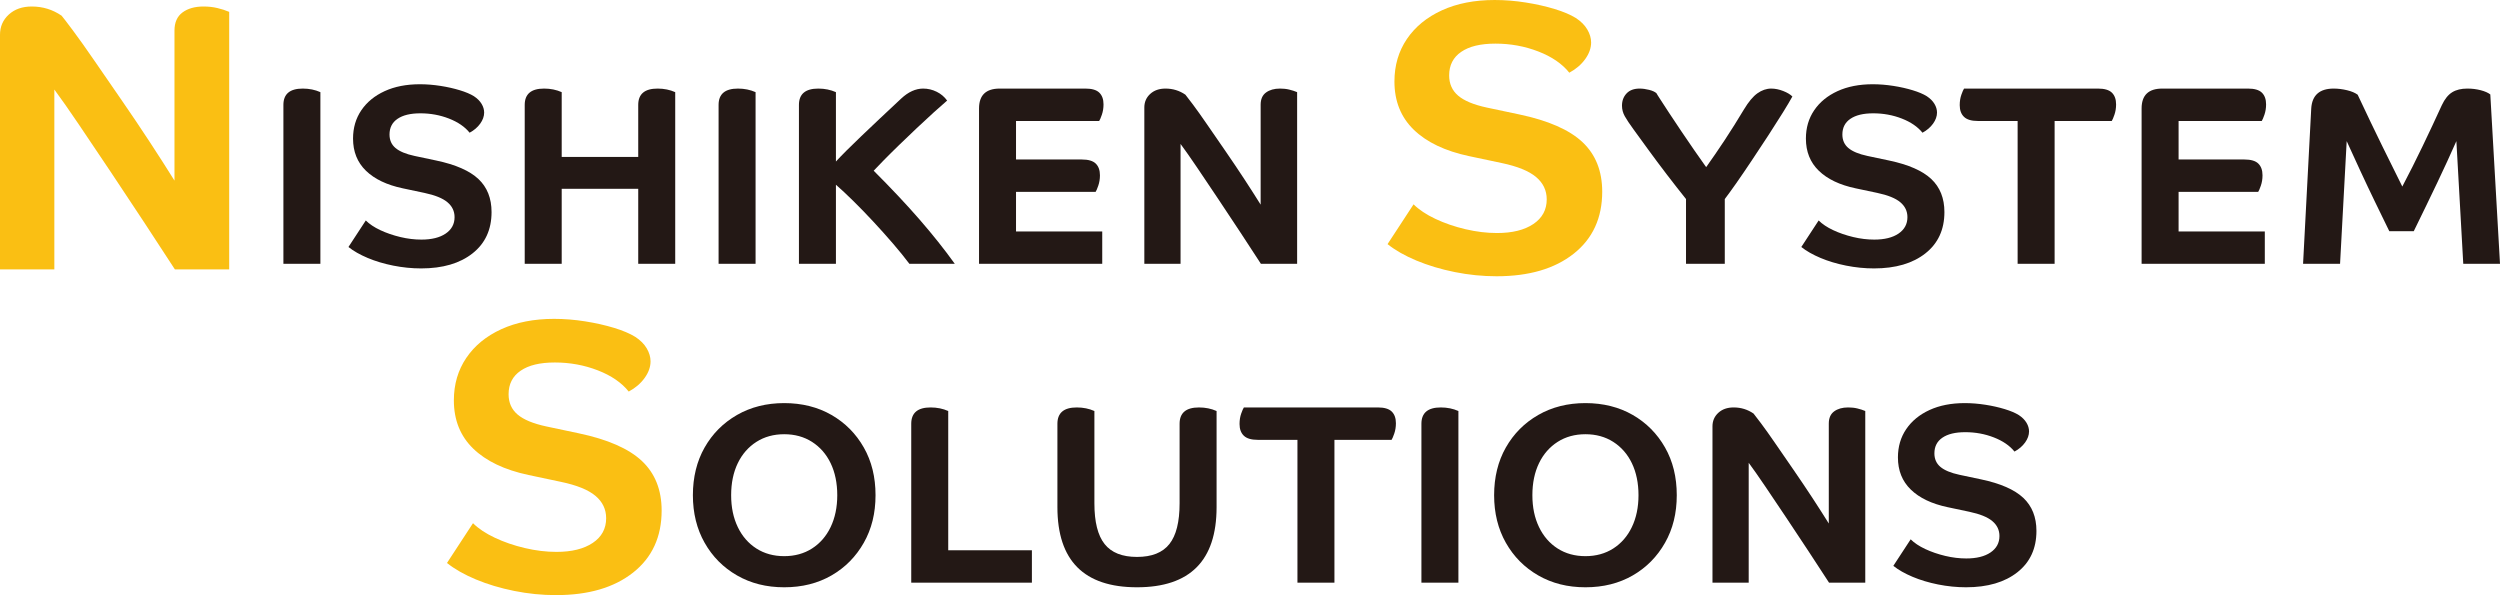
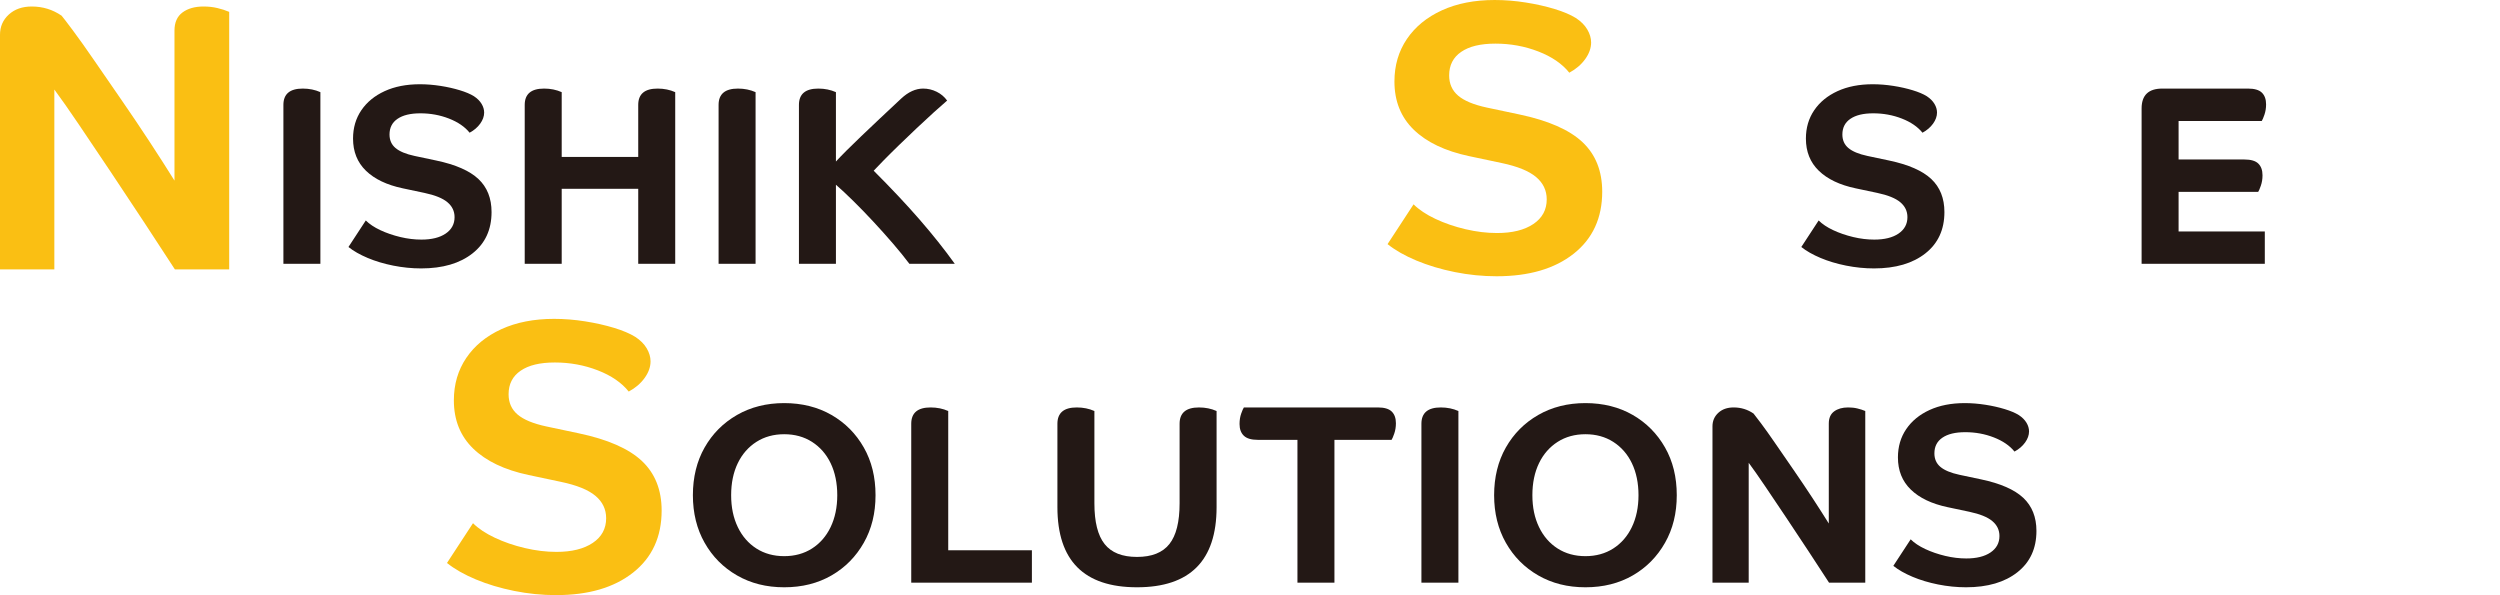
<svg xmlns="http://www.w3.org/2000/svg" id="_レイヤー_2" data-name="レイヤー 2" viewBox="0 0 392.02 93.32">
  <defs>
    <style>.cls-1 {
        fill: #fabf13;
      }

      .cls-2 {
        fill: #231815;
      }</style>
  </defs>
  <g id="_レイヤー_2-2" data-name=" レイヤー 2">
    <path class="cls-1" d="M35.94,42.24h-8.52c-1.4-2.16-2.98-4.58-4.74-7.26s-3.53-5.35-5.31-8.01c-1.78-2.66-3.44-5.13-4.98-7.41-1.54-2.28-2.83-4.12-3.87-5.52v28.2H0V5.46c0-1.28.46-2.34,1.38-3.18.92-.84,2.12-1.26,3.6-1.26,1.72,0,3.28.48,4.68,1.44.24.28.83,1.05,1.77,2.31.94,1.26,2.07,2.85,3.39,4.77,1.32,1.92,2.74,3.98,4.26,6.18s3,4.4,4.44,6.6c1.44,2.2,2.72,4.2,3.84,6V4.8c0-1.28.42-2.23,1.26-2.85.84-.62,1.94-.93,3.3-.93.76,0,1.48.08,2.16.24.68.16,1.3.36,1.86.6,0,0,0,40.38,0,40.38Z" />
    <path class="cls-2" d="M50.24,41.37h-5.8v-24.92c0-1.71,1.01-2.56,3.04-2.56,1.01,0,1.93.19,2.76.56v26.92Z" />
    <path class="cls-2" d="M74.1,39.73c-1.99,1.57-4.67,2.36-8.06,2.36-1.47,0-2.93-.15-4.38-.44-1.45-.29-2.79-.69-4-1.2s-2.22-1.08-3.02-1.72l2.72-4.16c.56.56,1.32,1.07,2.28,1.52s2.01.81,3.14,1.08,2.23.4,3.3.4c1.6,0,2.87-.31,3.8-.94s1.4-1.49,1.4-2.58c0-.93-.37-1.71-1.12-2.34-.75-.63-1.95-1.11-3.6-1.46l-3.4-.72c-2.51-.53-4.43-1.45-5.78-2.76s-2.02-2.99-2.02-5.04c0-1.68.43-3.16,1.3-4.44s2.09-2.28,3.66-3,3.41-1.08,5.52-1.08c1.07,0,2.15.09,3.24.26s2.1.4,3.02.68,1.66.59,2.22.94c.53.35.93.75,1.2,1.2s.4.91.4,1.36c0,.59-.21,1.17-.62,1.74s-.97,1.05-1.66,1.42c-.75-.93-1.83-1.67-3.24-2.22-1.41-.55-2.91-.82-4.48-.82s-2.74.29-3.58.86-1.26,1.39-1.26,2.46c0,.88.31,1.59.94,2.12.63.53,1.62.95,2.98,1.24l3.4.72c3.04.64,5.25,1.61,6.62,2.9s2.06,3.02,2.06,5.18c0,2.75-.99,4.91-2.98,6.48h0Z" />
    <path class="cls-2" d="M105.88,41.37h-5.8v-11.76h-12v11.76h-5.8v-24.92c0-1.71,1.01-2.56,3.04-2.56,1.01,0,1.93.19,2.76.56v10.16h12v-8.16c0-1.71,1.01-2.56,3.04-2.56,1.01,0,1.93.19,2.76.56v26.92Z" />
    <path class="cls-2" d="M118.48,41.37h-5.8v-24.92c0-1.71,1.01-2.56,3.04-2.56,1.01,0,1.93.19,2.76.56v26.92Z" />
    <path class="cls-2" d="M125.28,16.45c0-1.71,1.01-2.56,3.04-2.56,1.01,0,1.93.19,2.76.56v10.88c.85-.93,2.19-2.27,4-4s3.89-3.69,6.24-5.88c1.12-1.04,2.27-1.56,3.44-1.56.75,0,1.45.17,2.12.5s1.21.79,1.64,1.38c-.53.45-1.22,1.06-2.06,1.82s-1.73,1.59-2.68,2.48-1.87,1.78-2.78,2.66-1.71,1.68-2.42,2.4c-.71.72-1.23,1.27-1.58,1.64,2.75,2.75,5.15,5.3,7.2,7.66s3.89,4.67,5.52,6.94h-7.12c-.72-.96-1.57-2.01-2.56-3.16-.99-1.15-2.01-2.29-3.08-3.44-1.07-1.15-2.11-2.23-3.14-3.24-1.03-1.01-1.94-1.87-2.74-2.56v12.4h-5.8v-24.92Z" />
-     <path class="cls-2" d="M153.52,17.01c0-2.08,1.08-3.12,3.24-3.12h13.44c1.01,0,1.74.21,2.18.64.44.43.66,1.04.66,1.84,0,.59-.09,1.13-.26,1.62-.17.49-.31.82-.42.98h-13.04v6.04h10.32c1.01,0,1.74.21,2.18.64.44.43.66,1.04.66,1.84,0,.59-.09,1.13-.26,1.62-.17.49-.31.82-.42.98h-12.48v6.2h13.52v5.08h-19.32v-24.36h0Z" />
-     <path class="cls-2" d="M203.4,41.37h-5.68c-.93-1.44-1.99-3.05-3.16-4.84s-2.35-3.57-3.54-5.34c-1.19-1.77-2.29-3.42-3.32-4.94-1.03-1.52-1.89-2.75-2.58-3.68v18.8h-5.68v-24.52c0-.85.31-1.56.92-2.12s1.41-.84,2.4-.84c1.15,0,2.19.32,3.12.96.16.19.55.7,1.18,1.54.63.84,1.38,1.9,2.26,3.18.88,1.28,1.83,2.65,2.84,4.12s2,2.93,2.96,4.4,1.81,2.8,2.56,4v-15.68c0-.85.28-1.49.84-1.9.56-.41,1.29-.62,2.2-.62.51,0,.99.05,1.44.16s.87.24,1.24.4v26.92h0Z" />
    <path class="cls-1" d="M246.77,39.78c-2.98,2.36-7.01,3.54-12.09,3.54-2.2,0-4.39-.22-6.57-.66-2.18-.44-4.18-1.04-6-1.8-1.82-.76-3.33-1.62-4.53-2.58l4.08-6.24c.84.84,1.98,1.6,3.42,2.28s3.01,1.22,4.71,1.62c1.7.4,3.35.6,4.95.6,2.4,0,4.3-.47,5.7-1.41s2.1-2.23,2.1-3.87c0-1.4-.56-2.57-1.68-3.51-1.12-.94-2.92-1.67-5.4-2.19l-5.1-1.08c-3.76-.8-6.65-2.18-8.67-4.14s-3.03-4.48-3.03-7.56c0-2.52.65-4.74,1.95-6.66,1.3-1.92,3.13-3.42,5.49-4.5s5.12-1.62,8.28-1.62c1.6,0,3.22.13,4.86.39s3.15.6,4.53,1.02,2.49.89,3.33,1.41c.8.52,1.4,1.12,1.8,1.8.4.68.6,1.36.6,2.04,0,.88-.31,1.75-.93,2.61-.62.86-1.45,1.57-2.49,2.13-1.12-1.4-2.74-2.51-4.86-3.33-2.12-.82-4.36-1.23-6.72-1.23s-4.11.43-5.37,1.29-1.89,2.09-1.89,3.69c0,1.32.47,2.38,1.41,3.18.94.8,2.43,1.42,4.47,1.86l5.1,1.08c4.56.96,7.87,2.41,9.93,4.35,2.06,1.94,3.09,4.53,3.09,7.77,0,4.12-1.49,7.36-4.47,9.72h0Z" />
-     <path class="cls-2" d="M264.38,31.21c-.96-1.2-1.97-2.49-3.02-3.86s-2.03-2.69-2.94-3.94-1.65-2.28-2.24-3.08c-.64-.88-1.11-1.58-1.4-2.1s-.44-1.07-.44-1.66c0-.77.24-1.41.72-1.92s1.16-.76,2.04-.76c.48,0,.98.07,1.5.2.52.13.9.31,1.14.52.05.11.27.45.64,1.02.37.57.85,1.3,1.42,2.18.57.88,1.2,1.82,1.88,2.82s1.35,1.99,2.02,2.96c.67.97,1.28,1.85,1.84,2.62.93-1.31,1.91-2.73,2.92-4.26s2.01-3.13,3-4.78c.72-1.2,1.43-2.05,2.12-2.54.69-.49,1.41-.74,2.16-.74.61,0,1.24.13,1.88.38s1.12.54,1.44.86c-.32.59-.81,1.42-1.48,2.5s-1.43,2.27-2.28,3.58-1.72,2.62-2.6,3.94-1.69,2.51-2.44,3.58-1.35,1.89-1.8,2.48v10.16h-6.08v-10.16h0Z" />
    <path class="cls-2" d="M301.92,39.73c-1.99,1.57-4.67,2.36-8.06,2.36-1.47,0-2.93-.15-4.38-.44-1.45-.29-2.79-.69-4-1.2s-2.22-1.08-3.02-1.72l2.72-4.16c.56.56,1.32,1.07,2.28,1.52s2.01.81,3.14,1.08,2.23.4,3.3.4c1.6,0,2.87-.31,3.8-.94s1.4-1.49,1.4-2.58c0-.93-.37-1.71-1.12-2.34-.75-.63-1.95-1.11-3.6-1.46l-3.4-.72c-2.51-.53-4.43-1.45-5.78-2.76s-2.02-2.99-2.02-5.04c0-1.68.43-3.16,1.3-4.44s2.09-2.28,3.66-3,3.41-1.08,5.52-1.08c1.07,0,2.15.09,3.24.26s2.1.4,3.02.68c.92.28,1.66.59,2.22.94.53.35.93.75,1.2,1.2.27.45.4.91.4,1.36,0,.59-.21,1.17-.62,1.74s-.97,1.05-1.66,1.42c-.75-.93-1.83-1.67-3.24-2.22s-2.91-.82-4.48-.82-2.74.29-3.58.86-1.26,1.39-1.26,2.46c0,.88.31,1.59.94,2.12s1.62.95,2.98,1.24l3.4.72c3.04.64,5.25,1.61,6.62,2.9s2.06,3.02,2.06,5.18c0,2.75-.99,4.91-2.98,6.48h0Z" />
-     <path class="cls-2" d="M316.38,18.97h-6.24c-.99,0-1.71-.21-2.16-.64s-.68-1.04-.68-1.84c0-.61.09-1.16.26-1.64s.31-.8.42-.96h21c1.01,0,1.74.21,2.18.64s.66,1.04.66,1.84c0,.59-.09,1.13-.26,1.62-.17.49-.31.82-.42.98h-8.96v22.4h-5.8v-22.4h0Z" />
    <path class="cls-2" d="M335.82,17.01c0-2.08,1.08-3.12,3.24-3.12h13.44c1.01,0,1.74.21,2.18.64s.66,1.04.66,1.84c0,.59-.09,1.13-.26,1.62-.17.49-.31.82-.42.98h-13.04v6.04h10.32c1.01,0,1.74.21,2.18.64s.66,1.04.66,1.84c0,.59-.09,1.13-.26,1.62s-.31.82-.42.98h-12.48v6.2h13.52v5.08h-19.32v-24.36h0Z" />
-     <path class="cls-2" d="M392.02,41.37h-5.76l-1.08-19.24c-.93,2.11-1.93,4.27-2.98,6.48-1.05,2.21-2.29,4.76-3.7,7.64h-3.84c-.69-1.41-1.44-2.95-2.24-4.6-.8-1.65-1.58-3.3-2.34-4.94s-1.46-3.17-2.1-4.58l-1.04,19.24h-5.8l1.28-24.36c.13-2.08,1.31-3.12,3.52-3.12.69,0,1.39.09,2.1.26s1.26.41,1.66.7c1.44,3.07,2.74,5.78,3.9,8.14s2.19,4.45,3.1,6.26c1.07-2.03,2.13-4.13,3.18-6.32s2.06-4.33,3.02-6.44c.45-.96.99-1.63,1.62-2.02s1.42-.58,2.38-.58c.75,0,1.45.09,2.1.26s1.15.39,1.5.66l1.52,26.56h0Z" />
    <path class="cls-1" d="M99.28,89.78c-2.98,2.36-7.01,3.54-12.09,3.54-2.2,0-4.39-.22-6.57-.66s-4.18-1.04-6-1.8c-1.82-.76-3.33-1.62-4.53-2.58l4.08-6.24c.84.84,1.98,1.6,3.42,2.28,1.44.68,3.01,1.22,4.71,1.62s3.35.6,4.95.6c2.4,0,4.3-.47,5.7-1.41,1.4-.94,2.1-2.23,2.1-3.87,0-1.4-.56-2.57-1.68-3.51-1.12-.94-2.92-1.67-5.4-2.19l-5.1-1.08c-3.76-.8-6.65-2.18-8.67-4.14s-3.03-4.48-3.03-7.56c0-2.52.65-4.74,1.95-6.66,1.3-1.92,3.13-3.42,5.49-4.5s5.12-1.62,8.28-1.62c1.6,0,3.22.13,4.86.39s3.15.6,4.53,1.02,2.49.89,3.33,1.41c.8.52,1.4,1.12,1.8,1.8.4.68.6,1.36.6,2.04,0,.88-.31,1.75-.93,2.61s-1.45,1.57-2.49,2.13c-1.12-1.4-2.74-2.51-4.86-3.33s-4.36-1.23-6.72-1.23-4.11.43-5.37,1.29-1.89,2.09-1.89,3.69c0,1.32.47,2.38,1.41,3.18.94.8,2.43,1.42,4.47,1.86l5.1,1.08c4.56.96,7.87,2.41,9.93,4.35s3.09,4.53,3.09,7.77c0,4.12-1.49,7.36-4.47,9.72Z" />
    <path class="cls-2" d="M110.49,85.11c-1.23-2.17-1.84-4.66-1.84-7.46s.61-5.32,1.84-7.48c1.23-2.16,2.92-3.86,5.08-5.1s4.63-1.86,7.4-1.86,5.27.62,7.42,1.86,3.83,2.94,5.06,5.1,1.84,4.65,1.84,7.48-.61,5.29-1.84,7.46c-1.23,2.17-2.91,3.88-5.06,5.12-2.15,1.24-4.62,1.86-7.42,1.86s-5.24-.62-7.4-1.86-3.85-2.95-5.08-5.12ZM130.25,82.65c.69-1.44,1.04-3.11,1.04-5s-.35-3.59-1.04-5.02c-.69-1.43-1.67-2.54-2.92-3.34s-2.71-1.2-4.36-1.2-3.11.4-4.36,1.2-2.23,1.91-2.92,3.34c-.69,1.43-1.04,3.1-1.04,5.02s.35,3.56,1.04,5,1.67,2.56,2.92,3.36,2.71,1.2,4.36,1.2,3.11-.4,4.36-1.2,2.23-1.92,2.92-3.36Z" />
    <path class="cls-2" d="M142.89,66.45c0-1.71,1.01-2.56,3.04-2.56,1.01,0,1.93.19,2.76.56v21.84h13.12v5.08h-18.92v-24.92h0Z" />
    <path class="cls-2" d="M190.77,79.53c0,8.37-4.16,12.56-12.48,12.56s-12.48-4.19-12.48-12.56v-13.08c0-1.71,1.01-2.56,3.04-2.56,1.01,0,1.93.19,2.76.56v14.48c0,2.91.53,5.03,1.6,6.38s2.76,2.02,5.08,2.02,4.01-.67,5.08-2.02,1.6-3.47,1.6-6.38v-12.48c0-1.71,1.01-2.56,3.04-2.56,1.01,0,1.93.19,2.76.56v15.08Z" />
    <path class="cls-2" d="M203.45,68.97h-6.24c-.99,0-1.71-.21-2.16-.64s-.68-1.04-.68-1.84c0-.61.09-1.16.26-1.64s.31-.8.42-.96h21c1.01,0,1.74.21,2.18.64s.66,1.04.66,1.84c0,.59-.09,1.13-.26,1.62s-.31.82-.42.98h-8.96v22.4h-5.8v-22.4h0Z" />
    <path class="cls-2" d="M228.69,91.37h-5.8v-24.92c0-1.71,1.01-2.56,3.04-2.56,1.01,0,1.93.19,2.76.56v26.92h0Z" />
    <path class="cls-2" d="M236.13,85.11c-1.23-2.17-1.84-4.66-1.84-7.46s.61-5.32,1.84-7.48,2.92-3.86,5.08-5.1,4.63-1.86,7.4-1.86,5.27.62,7.42,1.86,3.83,2.94,5.06,5.1,1.84,4.65,1.84,7.48-.61,5.29-1.84,7.46c-1.23,2.17-2.91,3.88-5.06,5.12-2.15,1.24-4.62,1.86-7.42,1.86s-5.24-.62-7.4-1.86c-2.16-1.24-3.85-2.95-5.08-5.12ZM255.89,82.65c.69-1.44,1.04-3.11,1.04-5s-.35-3.59-1.04-5.02c-.69-1.43-1.67-2.54-2.92-3.34s-2.71-1.2-4.36-1.2-3.11.4-4.36,1.2-2.23,1.91-2.92,3.34-1.04,3.1-1.04,5.02.35,3.56,1.04,5c.69,1.44,1.67,2.56,2.92,3.36s2.71,1.2,4.36,1.2,3.11-.4,4.36-1.2,2.23-1.92,2.92-3.36Z" />
    <path class="cls-2" d="M292.49,91.37h-5.68c-.93-1.44-1.99-3.05-3.16-4.84s-2.35-3.57-3.54-5.34c-1.19-1.77-2.29-3.42-3.32-4.94s-1.89-2.75-2.58-3.68v18.8h-5.68v-24.52c0-.85.31-1.56.92-2.12.61-.56,1.41-.84,2.4-.84,1.15,0,2.19.32,3.12.96.16.19.55.7,1.18,1.54s1.38,1.9,2.26,3.18,1.83,2.65,2.84,4.12,2,2.93,2.96,4.4,1.81,2.8,2.56,4v-15.68c0-.85.28-1.49.84-1.9.56-.41,1.29-.62,2.2-.62.51,0,.99.05,1.44.16s.87.24,1.24.4v26.92Z" />
    <path class="cls-2" d="M316.35,89.73c-1.99,1.57-4.67,2.36-8.06,2.36-1.47,0-2.93-.15-4.38-.44-1.45-.29-2.79-.69-4-1.2s-2.22-1.08-3.02-1.72l2.72-4.16c.56.56,1.32,1.07,2.28,1.52s2.01.81,3.14,1.08,2.23.4,3.3.4c1.6,0,2.87-.31,3.8-.94s1.4-1.49,1.4-2.58c0-.93-.37-1.71-1.12-2.34-.75-.63-1.95-1.11-3.6-1.46l-3.4-.72c-2.51-.53-4.43-1.45-5.78-2.76s-2.02-2.99-2.02-5.04c0-1.68.43-3.16,1.3-4.44s2.09-2.28,3.66-3,3.41-1.08,5.52-1.08c1.07,0,2.15.09,3.24.26s2.1.4,3.02.68c.92.28,1.66.59,2.22.94.53.35.93.75,1.2,1.2.27.45.4.91.4,1.36,0,.59-.21,1.17-.62,1.74s-.97,1.05-1.66,1.42c-.75-.93-1.83-1.67-3.24-2.22s-2.91-.82-4.48-.82-2.74.29-3.58.86-1.26,1.39-1.26,2.46c0,.88.31,1.59.94,2.12s1.62.95,2.98,1.24l3.4.72c3.04.64,5.25,1.61,6.62,2.9s2.06,3.02,2.06,5.18c0,2.75-.99,4.91-2.98,6.48h0Z" />
  </g>
</svg>